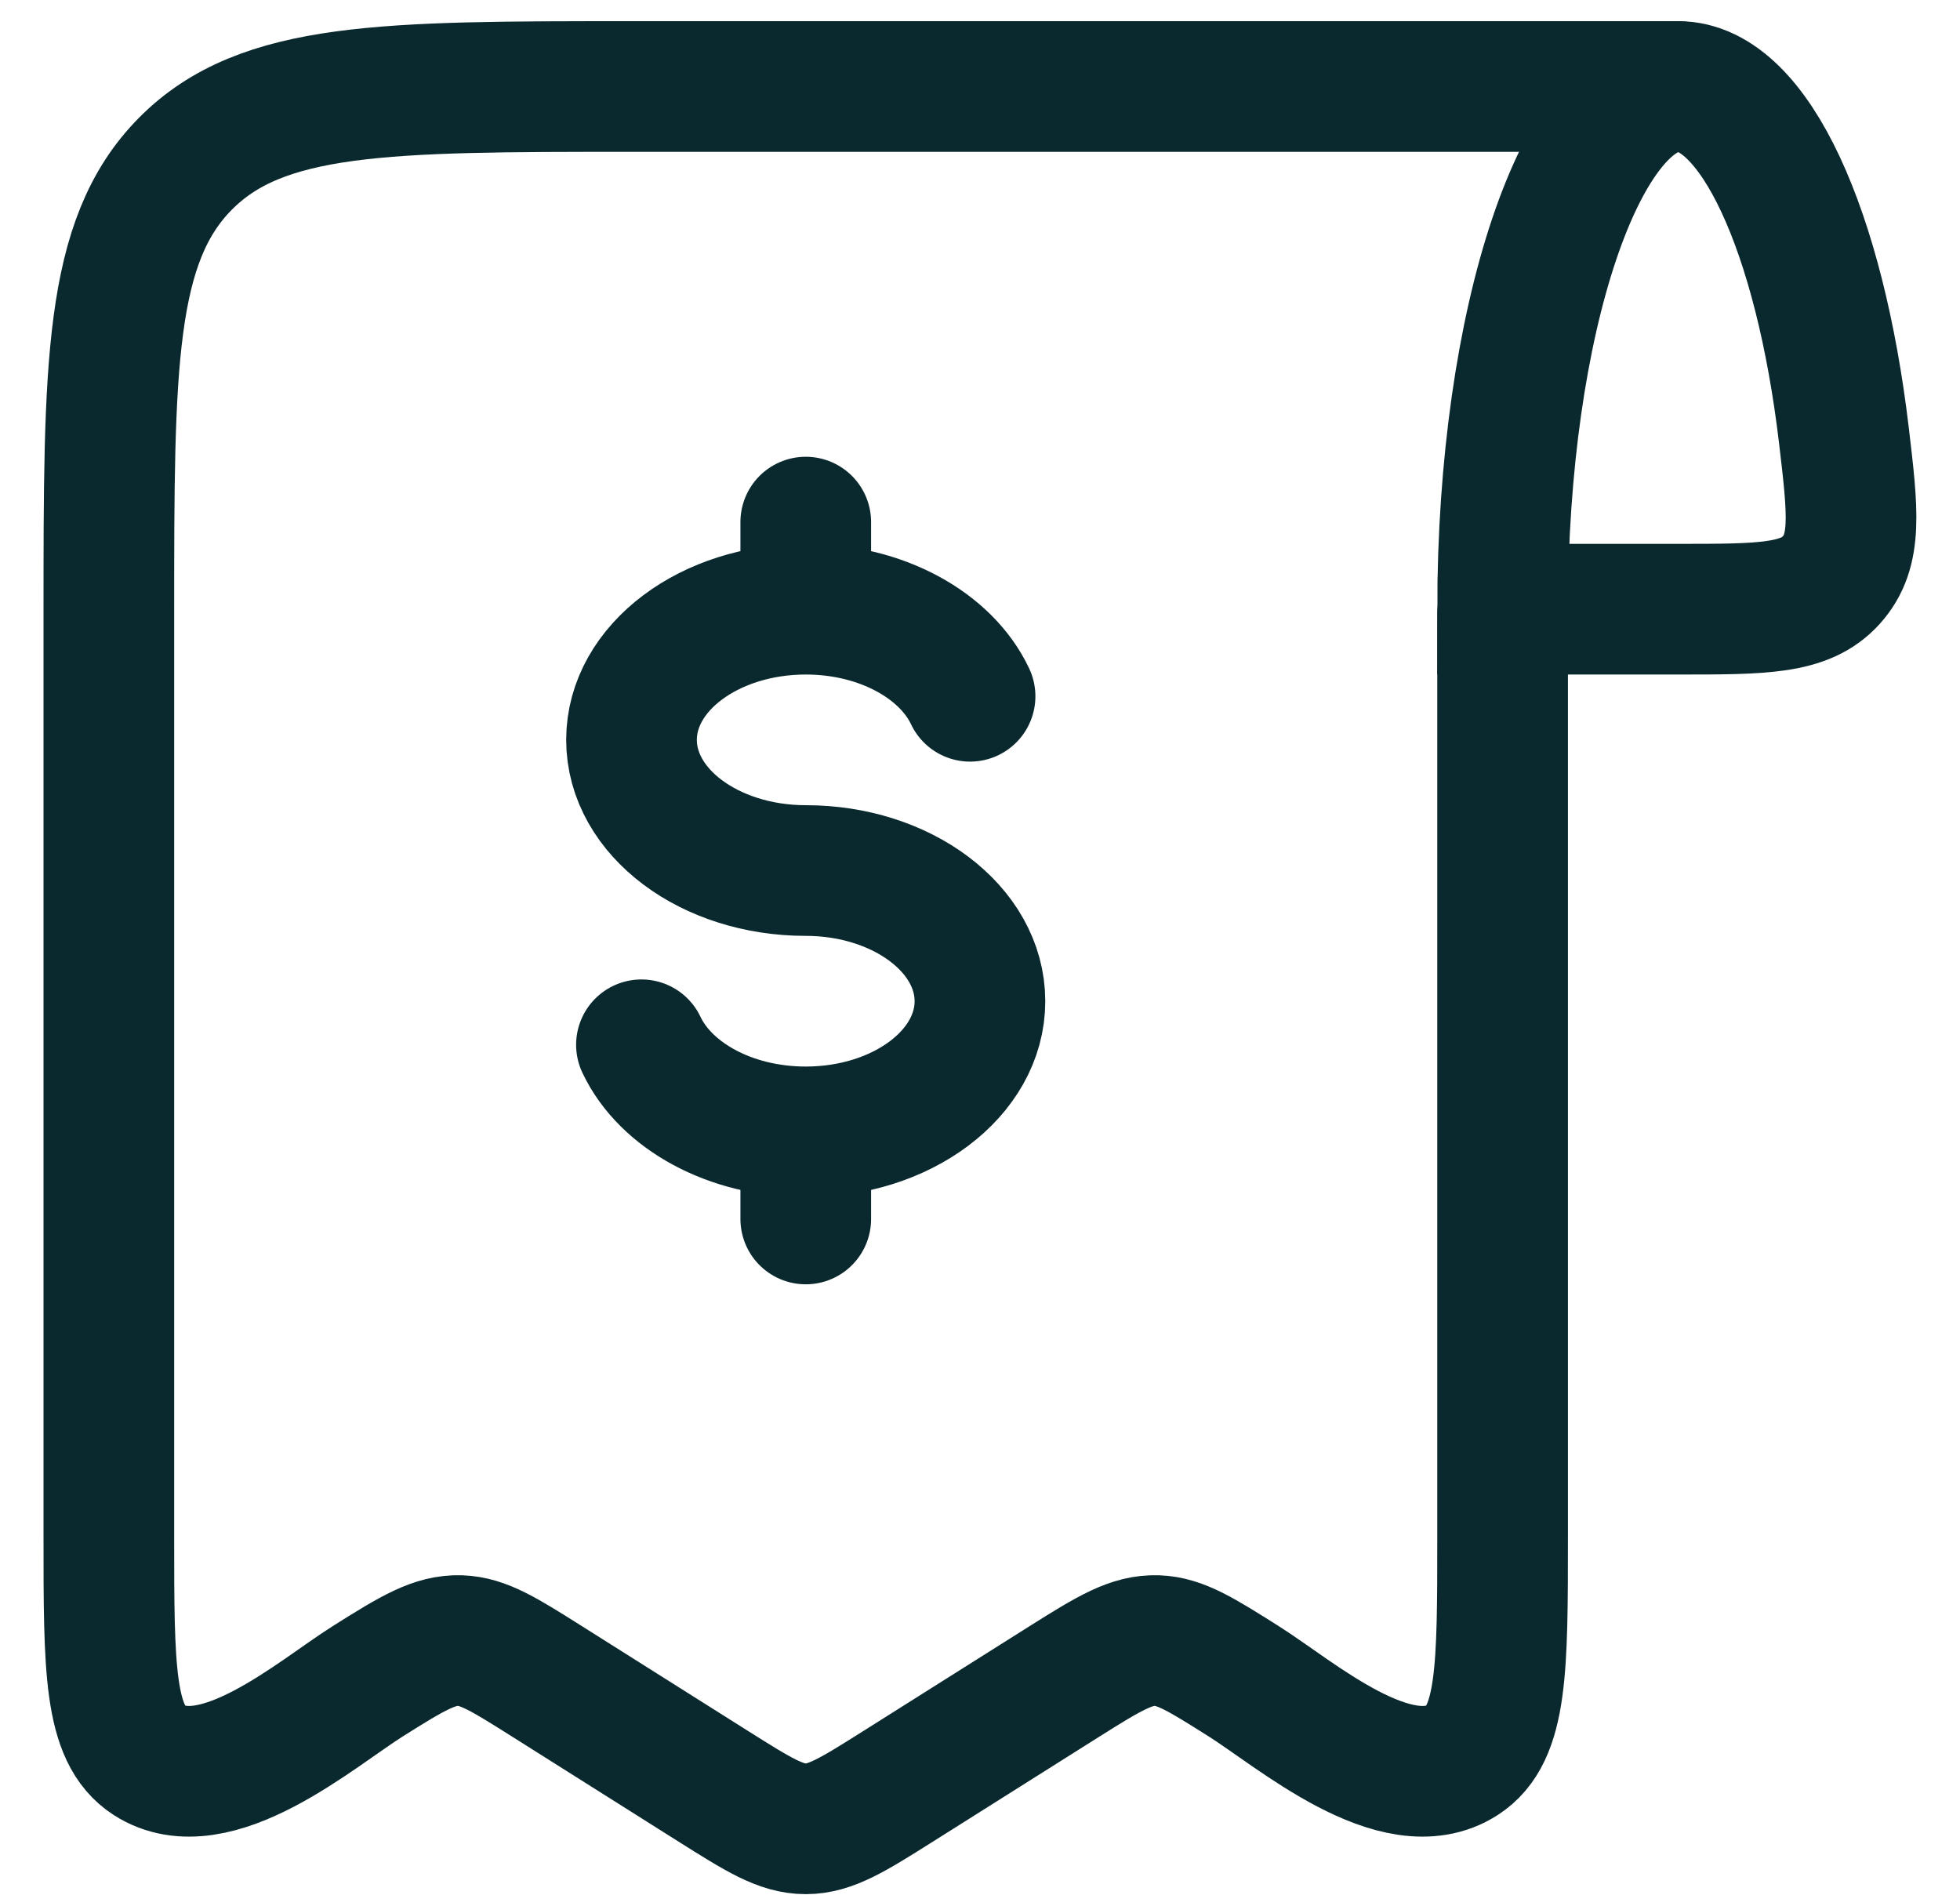
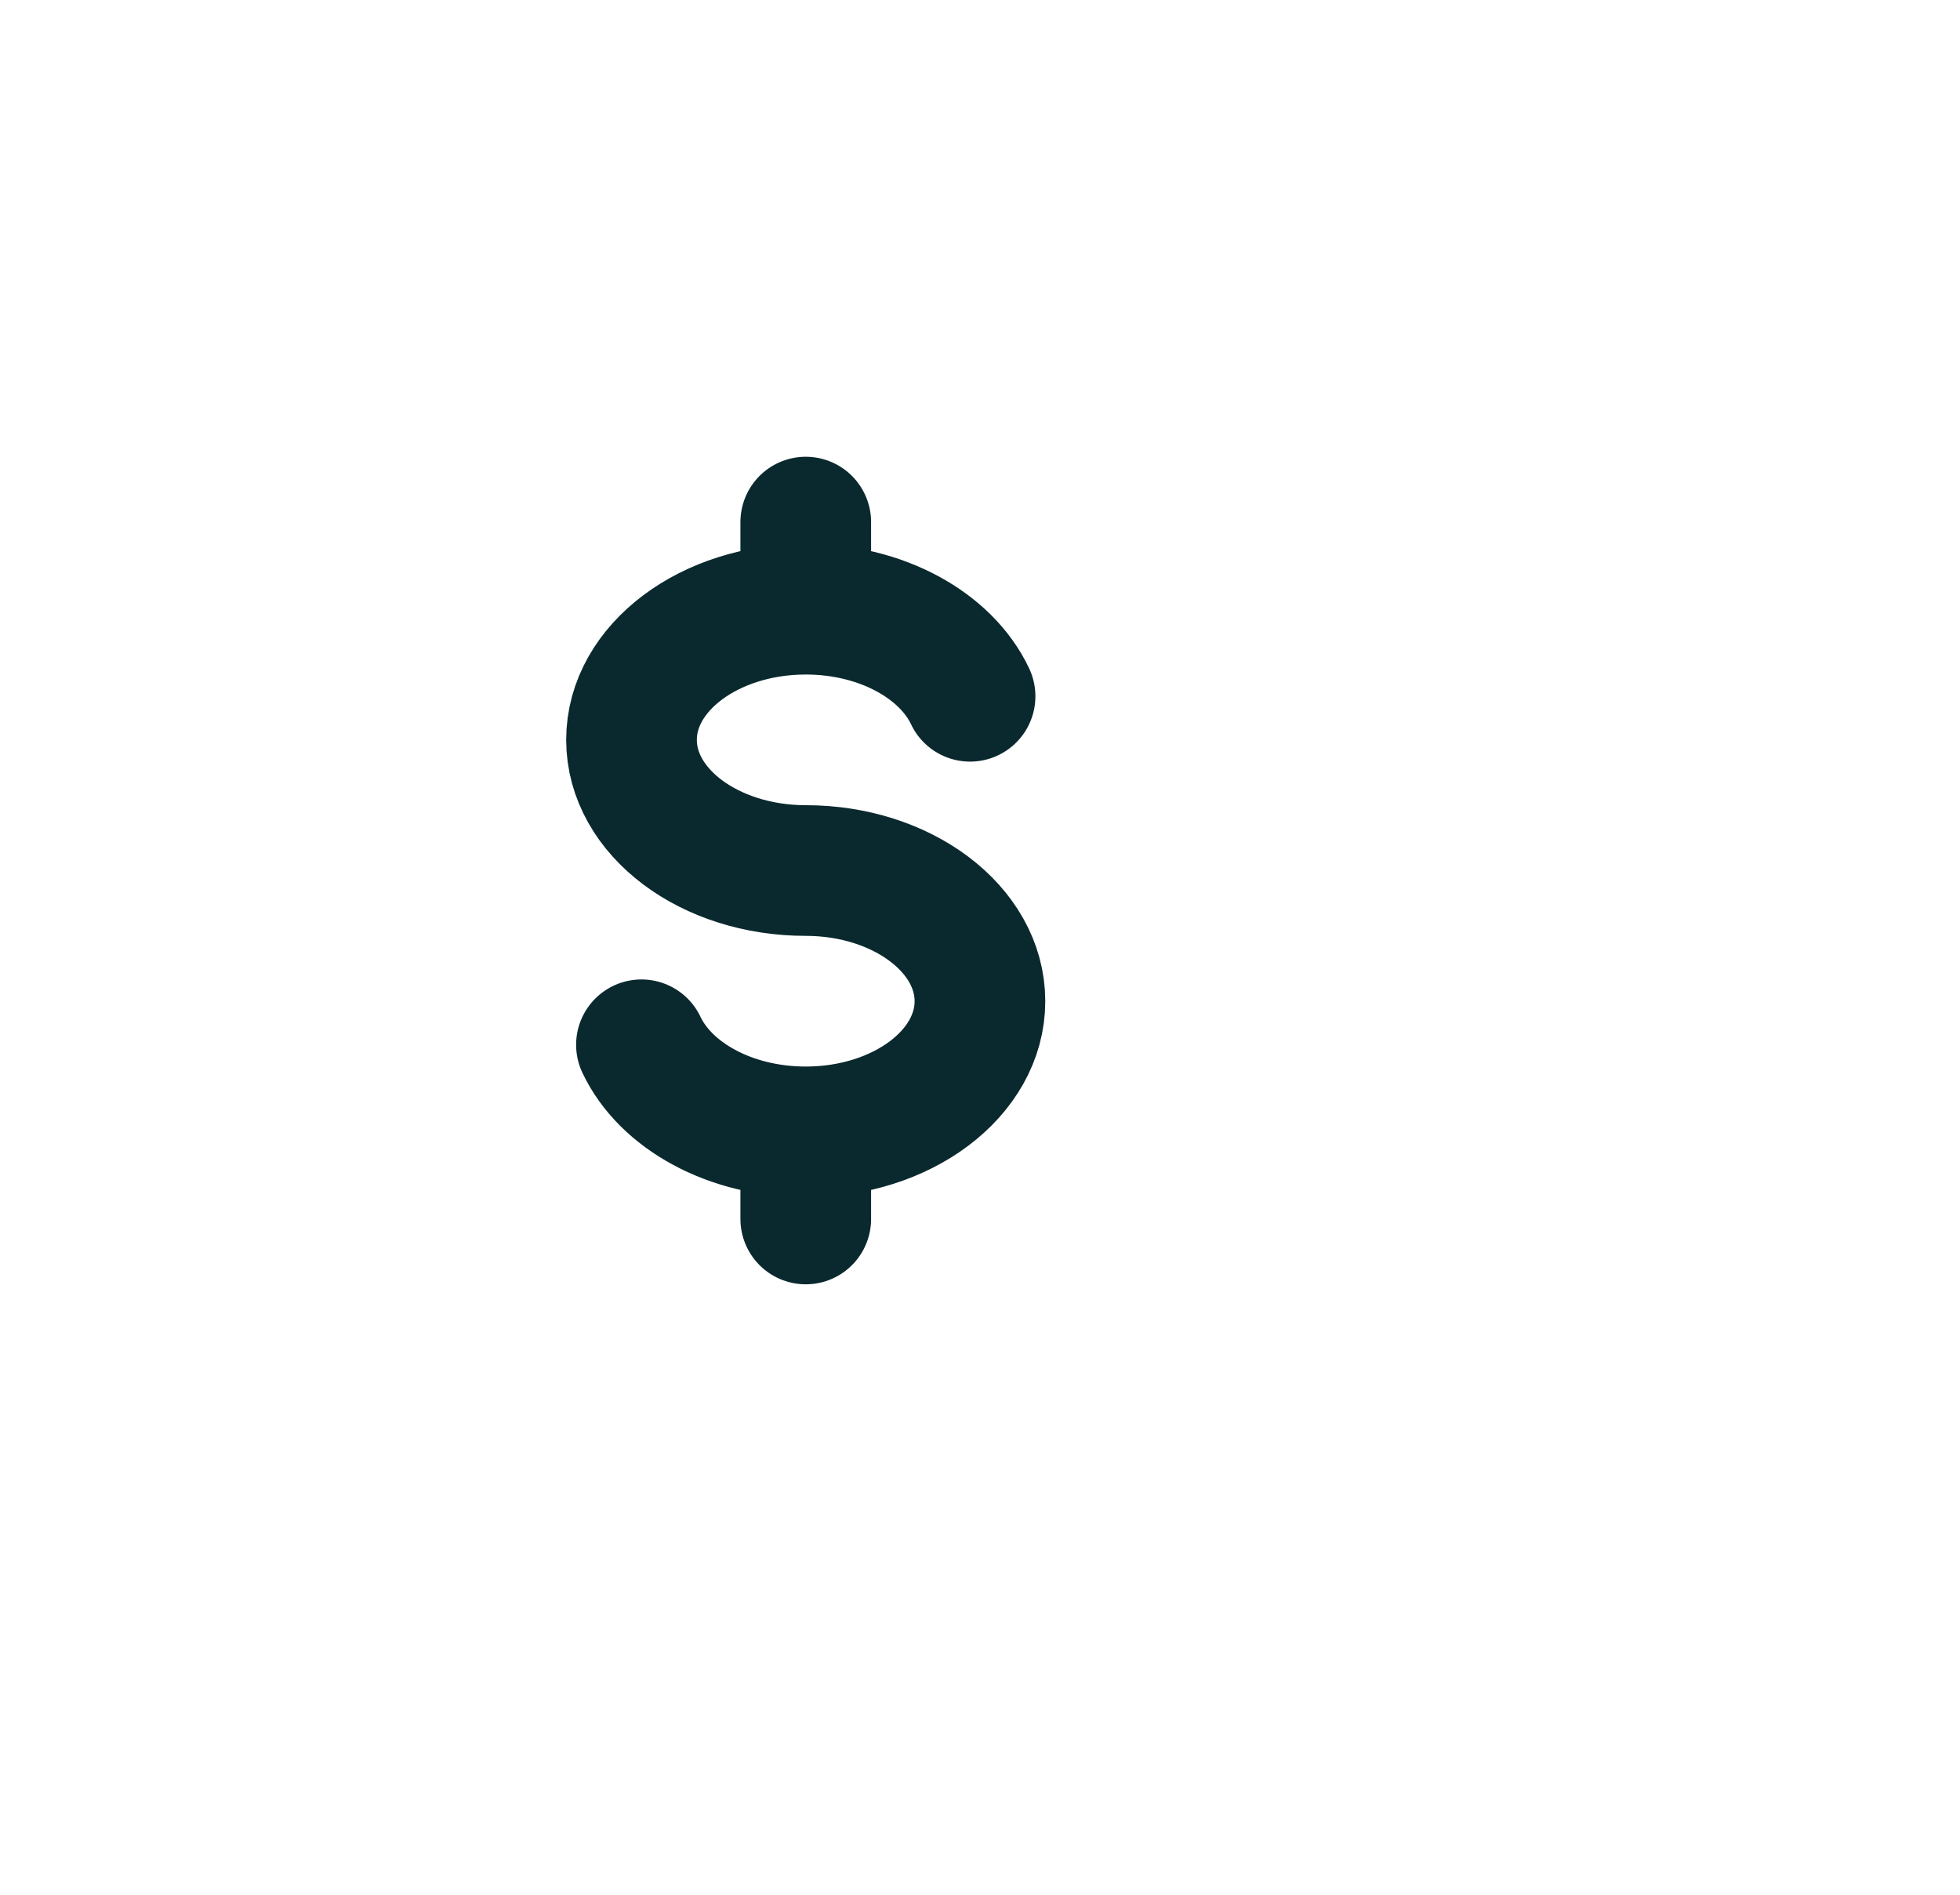
<svg xmlns="http://www.w3.org/2000/svg" width="30" height="29" viewBox="0 0 30 29" fill="none">
-   <path d="M25.687 1.324C24.203 1.324 22.999 4.906 22.999 9.324H25.687C26.983 9.324 27.63 9.324 28.031 8.877C28.432 8.43 28.362 7.841 28.223 6.663C27.854 3.553 26.858 1.324 25.687 1.324Z" stroke="#0A292E" stroke-width="2" />
-   <path d="M22.999 9.397V23.519C22.999 25.534 22.999 26.542 22.383 26.939C21.377 27.587 19.821 26.227 19.038 25.734C18.392 25.326 18.068 25.122 17.709 25.11C17.322 25.098 16.993 25.293 16.294 25.734L13.746 27.341C13.059 27.774 12.715 27.991 12.333 27.991C11.95 27.991 11.607 27.774 10.919 27.341L8.372 25.734C7.725 25.326 7.402 25.122 7.043 25.11C6.655 25.098 6.326 25.293 5.627 25.734C4.845 26.227 3.289 27.587 2.282 26.939C1.666 26.542 1.666 25.534 1.666 23.519V9.397C1.666 5.591 1.666 3.689 2.838 2.506C4.009 1.324 5.895 1.324 9.666 1.324H25.666" stroke="#0A292E" stroke-width="2" stroke-linecap="round" stroke-linejoin="round" />
  <path d="M12.333 9.324C10.86 9.324 9.666 10.22 9.666 11.324C9.666 12.429 10.86 13.324 12.333 13.324C13.805 13.324 14.999 14.22 14.999 15.324C14.999 16.429 13.805 17.324 12.333 17.324M12.333 9.324C13.494 9.324 14.482 9.881 14.848 10.657M12.333 9.324V7.991M12.333 17.324C11.172 17.324 10.184 16.767 9.818 15.991M12.333 17.324V18.657" stroke="#0A292E" stroke-width="2" stroke-linecap="round" />
</svg>